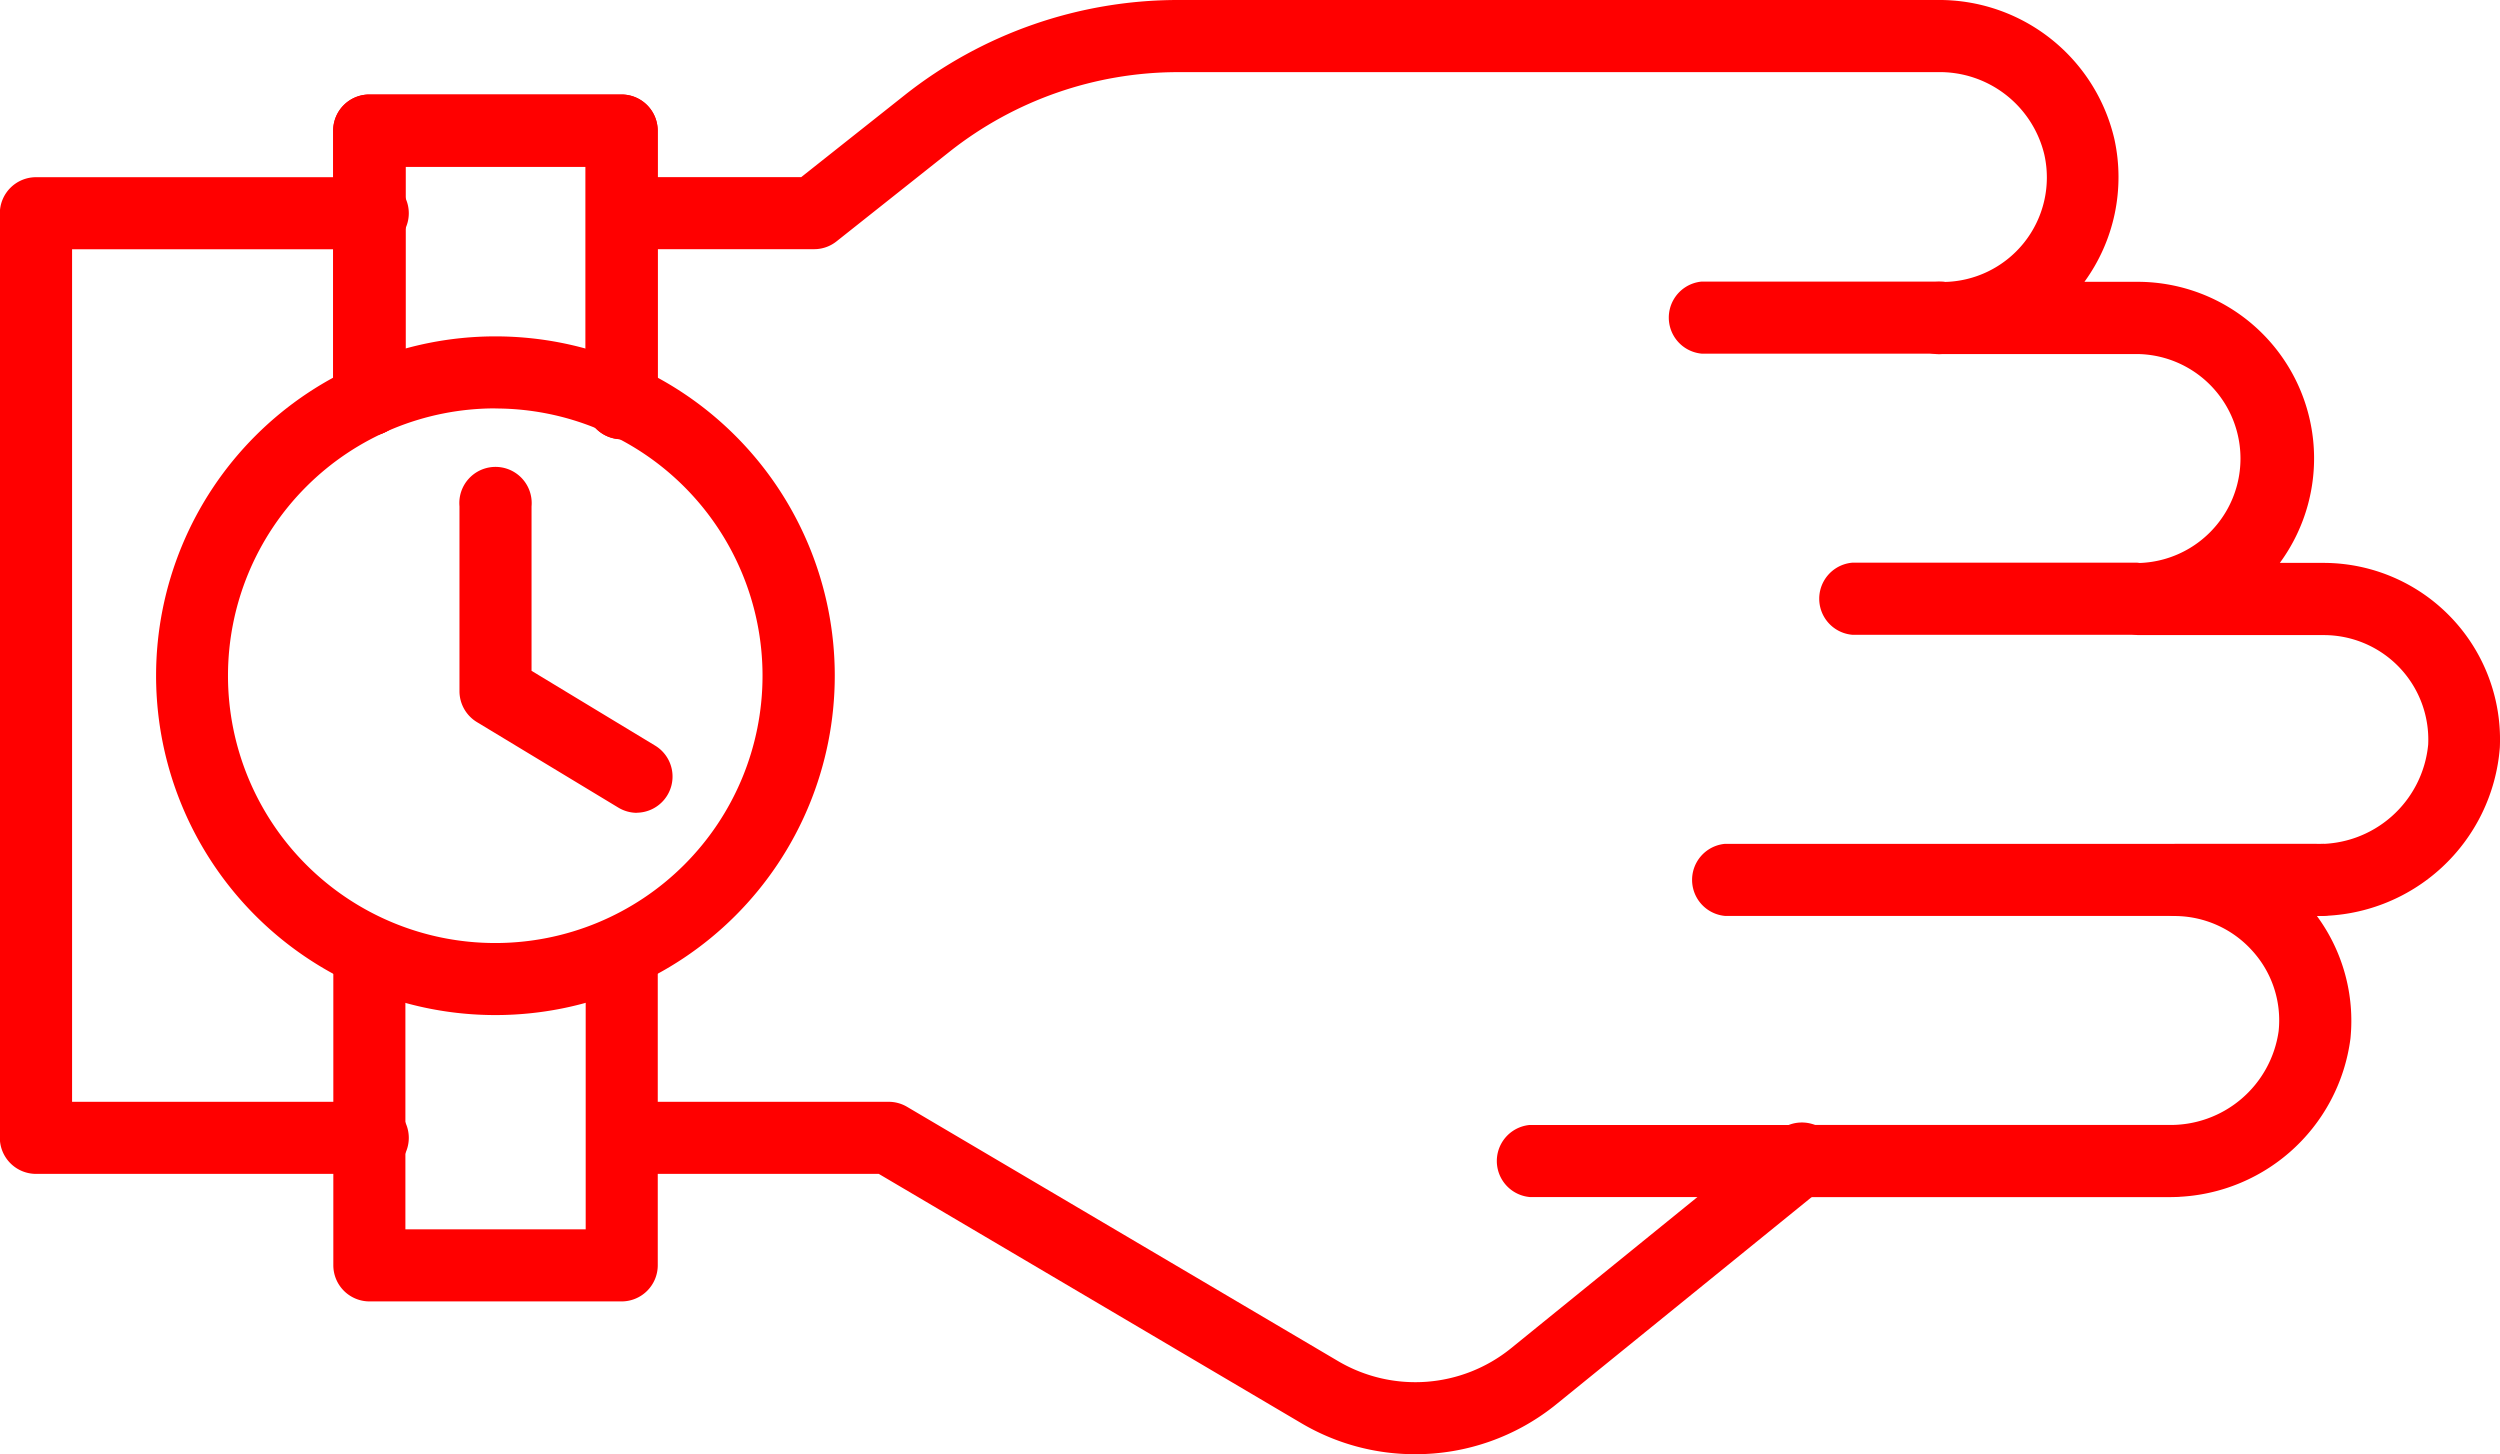
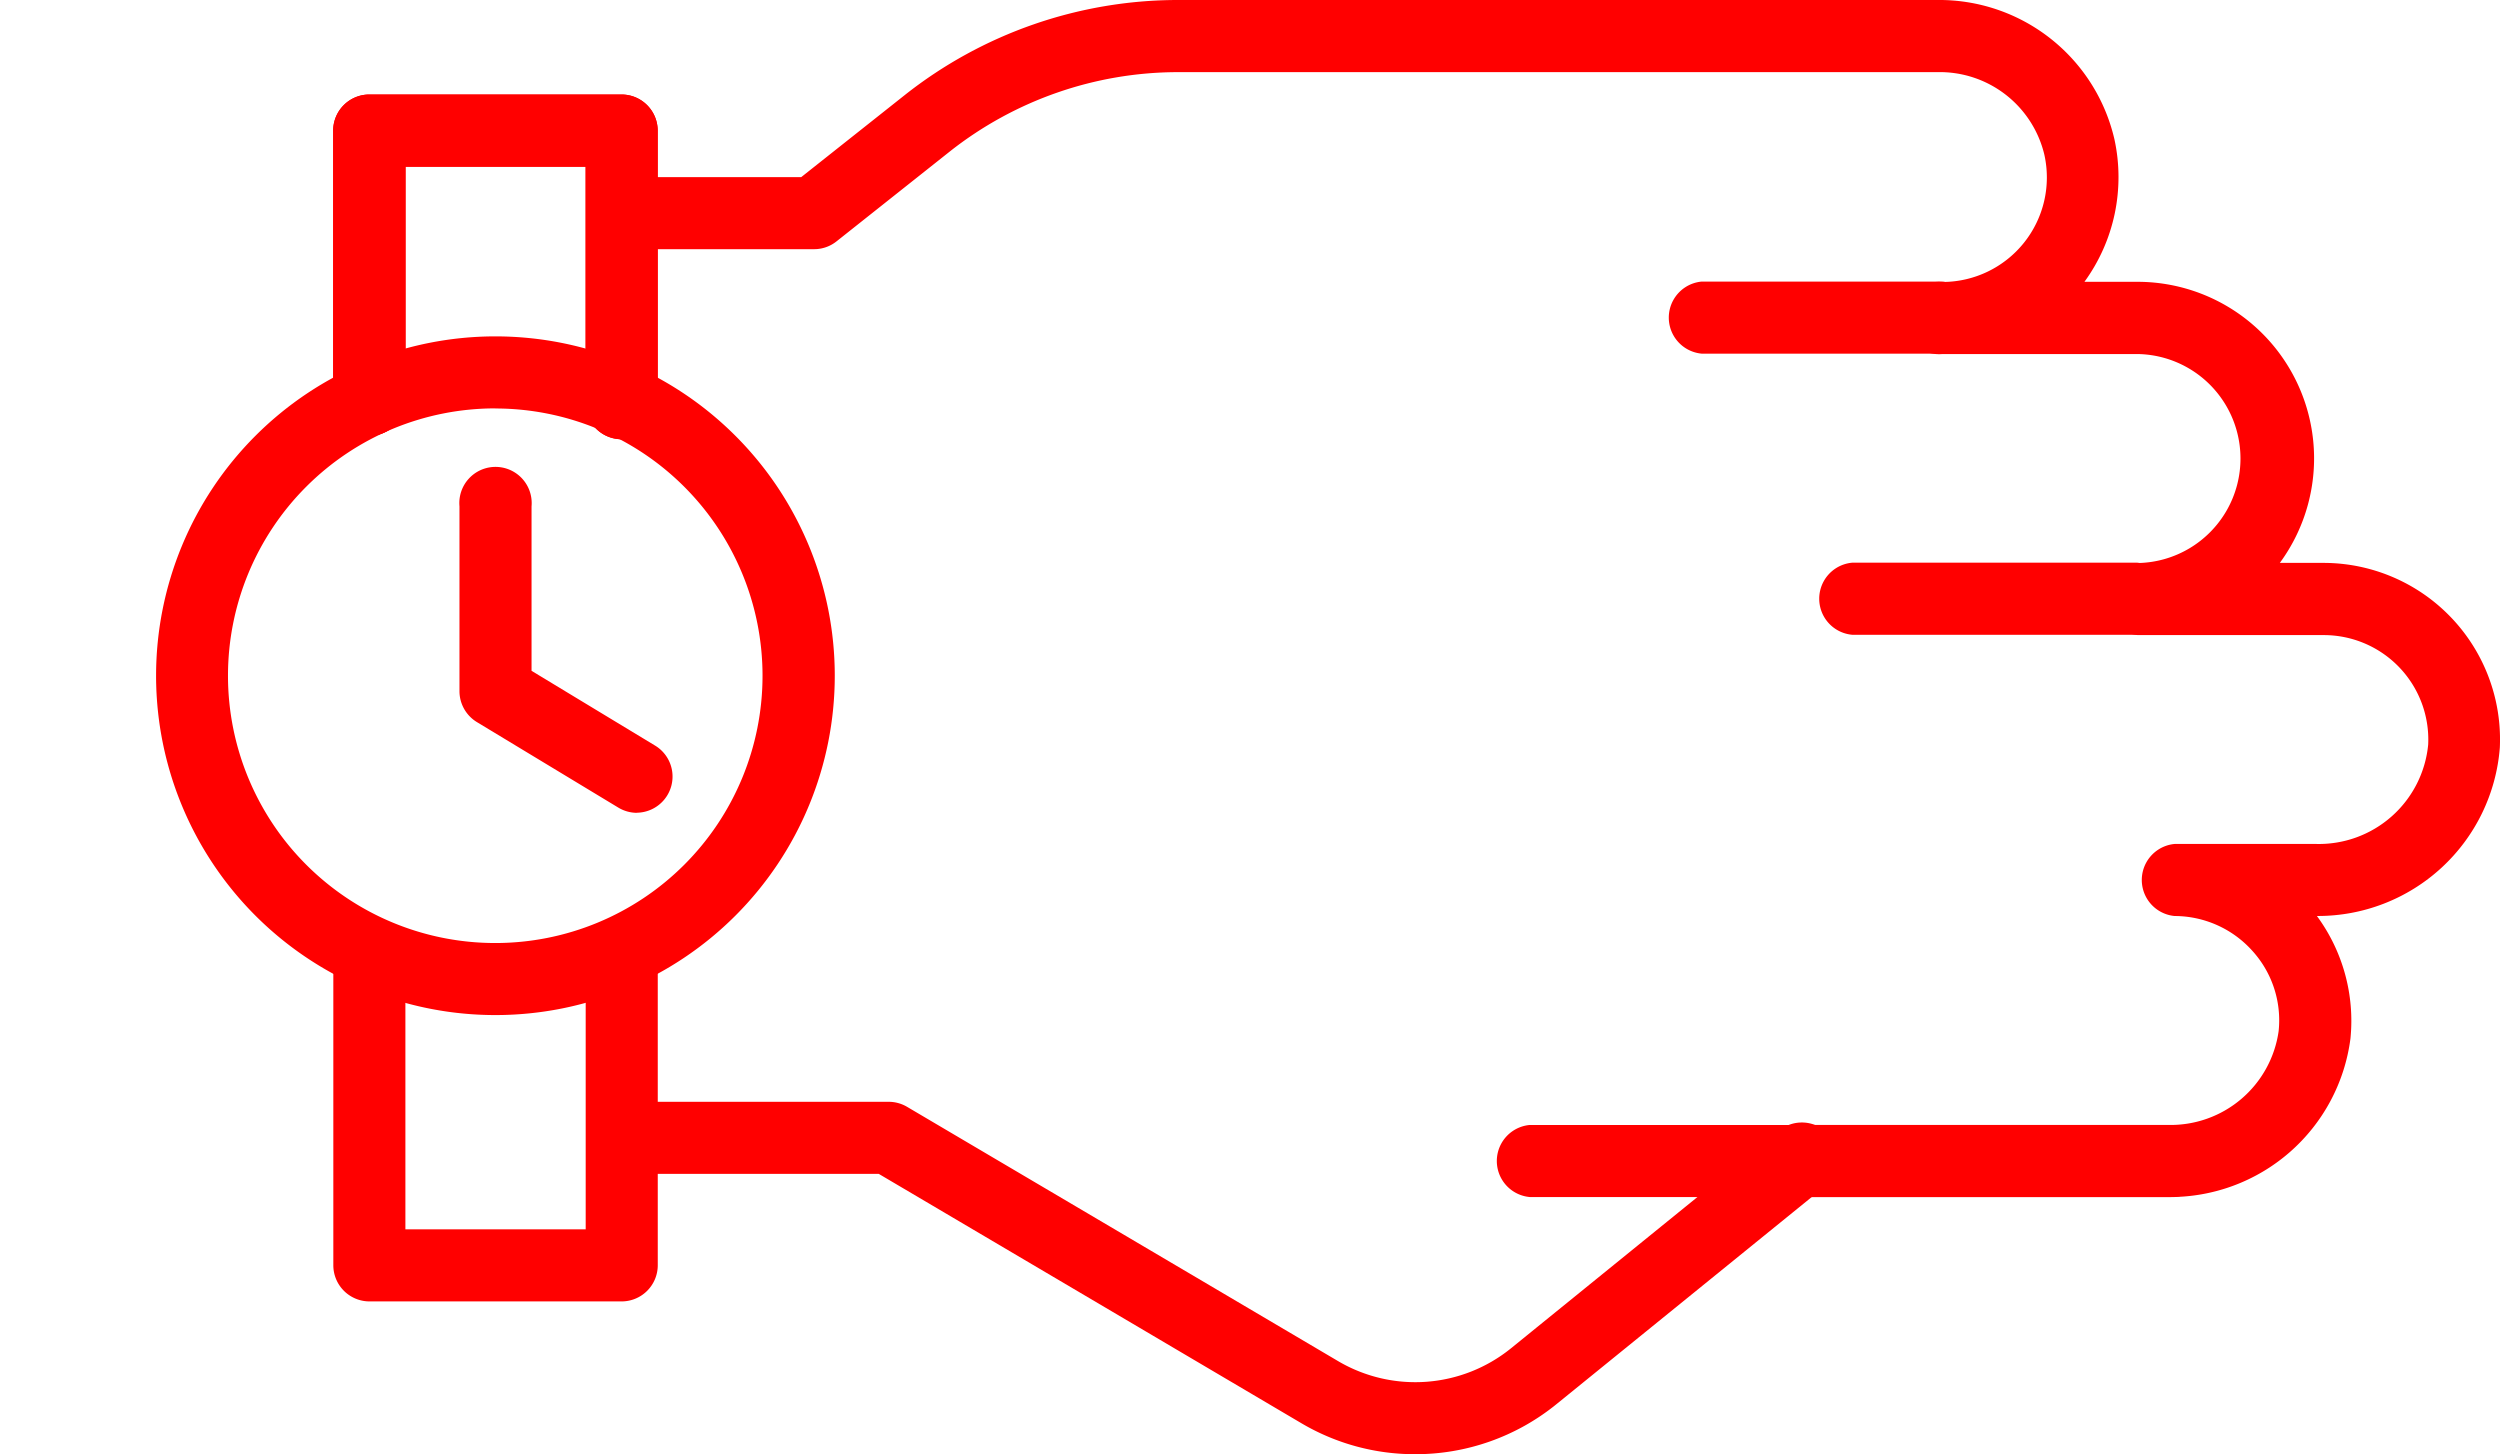
<svg xmlns="http://www.w3.org/2000/svg" id="hand-watch" width="76" height="44.208" viewBox="0 0 76 44.208">
-   <path id="Path_200" data-name="Path 200" d="M58.225,55.349H68.358a1.1,1.1,0,1,0,0-2.191H59.321V27.241h9.037a1.1,1.1,0,1,0,0-2.191H58.225a1.1,1.1,0,0,0-1.1,1.1V54.254A1.1,1.1,0,0,0,58.225,55.349Z" transform="translate(-57.13 -19.663)" fill="red" />
-   <path id="Path_201" data-name="Path 201" d="M42.647,61.423a6.792,6.792,0,0,0,4.285-1.513l8.078-6.554a1.1,1.1,0,1,0-1.38-1.7L45.552,58.21a4.622,4.622,0,0,1-5.236.39L27.2,50.862a1.1,1.1,0,0,0-.556-.152H18.522a1.1,1.1,0,0,0,0,2.191h7.819L39.2,60.488a6.779,6.779,0,0,0,3.444.935Z" transform="translate(0.374 -17.215)" fill="red" />
+   <path id="Path_201" data-name="Path 201" d="M42.647,61.423a6.792,6.792,0,0,0,4.285-1.513l8.078-6.554a1.1,1.1,0,1,0-1.38-1.7L45.552,58.21a4.622,4.622,0,0,1-5.236.39L27.2,50.862a1.1,1.1,0,0,0-.556-.152H18.522a1.1,1.1,0,0,0,0,2.191h7.819L39.2,60.488a6.779,6.779,0,0,0,3.444.935" transform="translate(0.374 -17.215)" fill="red" />
  <path id="Path_202" data-name="Path 202" d="M35.9,56.523H47.113a5.527,5.527,0,0,0,5.54-4.82,5.377,5.377,0,0,0-1.02-3.724,5.548,5.548,0,0,0,5.561-5.121,5.368,5.368,0,0,0-5.362-5.613H50.506A5.368,5.368,0,0,0,46.182,28.7H44.566a5.407,5.407,0,0,0,.912-4.331,5.467,5.467,0,0,0-5.388-4.236H17a13.4,13.4,0,0,0-8.3,2.893L5.557,25.517H.1a1.1,1.1,0,0,0,0,2.191h5.85a1.089,1.089,0,0,0,.68-.238l3.44-2.729A11.213,11.213,0,0,1,17,22.326H40.1a3.268,3.268,0,0,1,3.245,2.5,3.177,3.177,0,0,1-3.1,3.879,1.1,1.1,0,1,0,0,2.191h5.944a3.177,3.177,0,0,1,0,6.353,1.1,1.1,0,0,0,0,2.191h5.65a3.177,3.177,0,0,1,3.177,3.325A3.338,3.338,0,0,1,51.6,45.789h-4.29a1.1,1.1,0,0,0,0,2.191,3.182,3.182,0,0,1,2.354,1.051,3.141,3.141,0,0,1,.805,2.452,3.317,3.317,0,0,1-3.359,2.848H35.9a1.1,1.1,0,0,0,0,2.191Z" transform="translate(18.801 -20.133)" fill="red" />
  <path id="Path_203" data-name="Path 203" d="M8.128,53.544h19.6a1.1,1.1,0,0,0,0-2.191H8.128a1.1,1.1,0,0,0,0,2.191Z" transform="translate(38.376 -17.154)" fill="red" />
-   <path id="Path_204" data-name="Path 204" d="M4,45.742H22.185a1.1,1.1,0,0,0,0-2.191H4a1.1,1.1,0,0,0,0,2.191Z" transform="translate(48.44 -17.898)" fill="red" />
  <path id="Path_205" data-name="Path 205" d="M9.159,37.94h8.67a1.1,1.1,0,0,0,0-2.191H9.159a1.1,1.1,0,0,0,0,2.191Z" transform="translate(47.146 -18.643)" fill="red" />
  <path id="Path_206" data-name="Path 206" d="M14.575,30.138h7.311a1.1,1.1,0,0,0,0-2.191H14.575a1.1,1.1,0,0,0,0,2.191Z" transform="translate(37.157 -19.387)" fill="red" />
  <path id="Path_207" data-name="Path 207" d="M51.225,33.131a1.1,1.1,0,0,0,1.1-1.1V24.951H57.8v7.085a1.1,1.1,0,1,0,2.191,0V23.855a1.1,1.1,0,0,0-1.1-1.1H51.225a1.1,1.1,0,0,0-1.1,1.1v8.181A1.1,1.1,0,0,0,51.225,33.131Z" transform="translate(-39.997 -19.882)" fill="red" />
  <path id="Path_208" data-name="Path 208" d="M51.225,33.131a1.1,1.1,0,0,0,1.1-1.1V24.951H57.8v7.085a1.1,1.1,0,1,0,2.191,0V23.855a1.1,1.1,0,0,0-1.1-1.1H51.225a1.1,1.1,0,0,0-1.1,1.1v8.181A1.1,1.1,0,0,0,51.225,33.131Z" transform="translate(-39.997 -19.882)" fill="red" />
  <path id="Path_209" data-name="Path 209" d="M51.225,57.272h7.668a1.1,1.1,0,0,0,1.1-1.1V46.633a1.1,1.1,0,0,0-2.191,0v8.448H52.321V46.633a1.1,1.1,0,0,0-2.191,0v9.543A1.1,1.1,0,0,0,51.225,57.272Z" transform="translate(-39.997 -17.709)" fill="red" />
  <path id="Path_210" data-name="Path 210" d="M55.53,50.1A10.316,10.316,0,1,0,45.214,39.782,10.316,10.316,0,0,0,55.53,50.1Zm0-18.44A8.125,8.125,0,1,1,47.4,39.782a8.125,8.125,0,0,1,8.125-8.125Z" transform="translate(-40.469 -19.242)" fill="red" />
  <path id="Path_211" data-name="Path 211" d="M55.1,43.594a1.1,1.1,0,0,0,.569-2.033L51.9,39.28v-5a1.1,1.1,0,1,0-2.191,0V39.9a1.1,1.1,0,0,0,.529.938l4.3,2.6a1.1,1.1,0,0,0,.566.159Z" transform="translate(-35.741 -18.887)" fill="red" />
</svg>